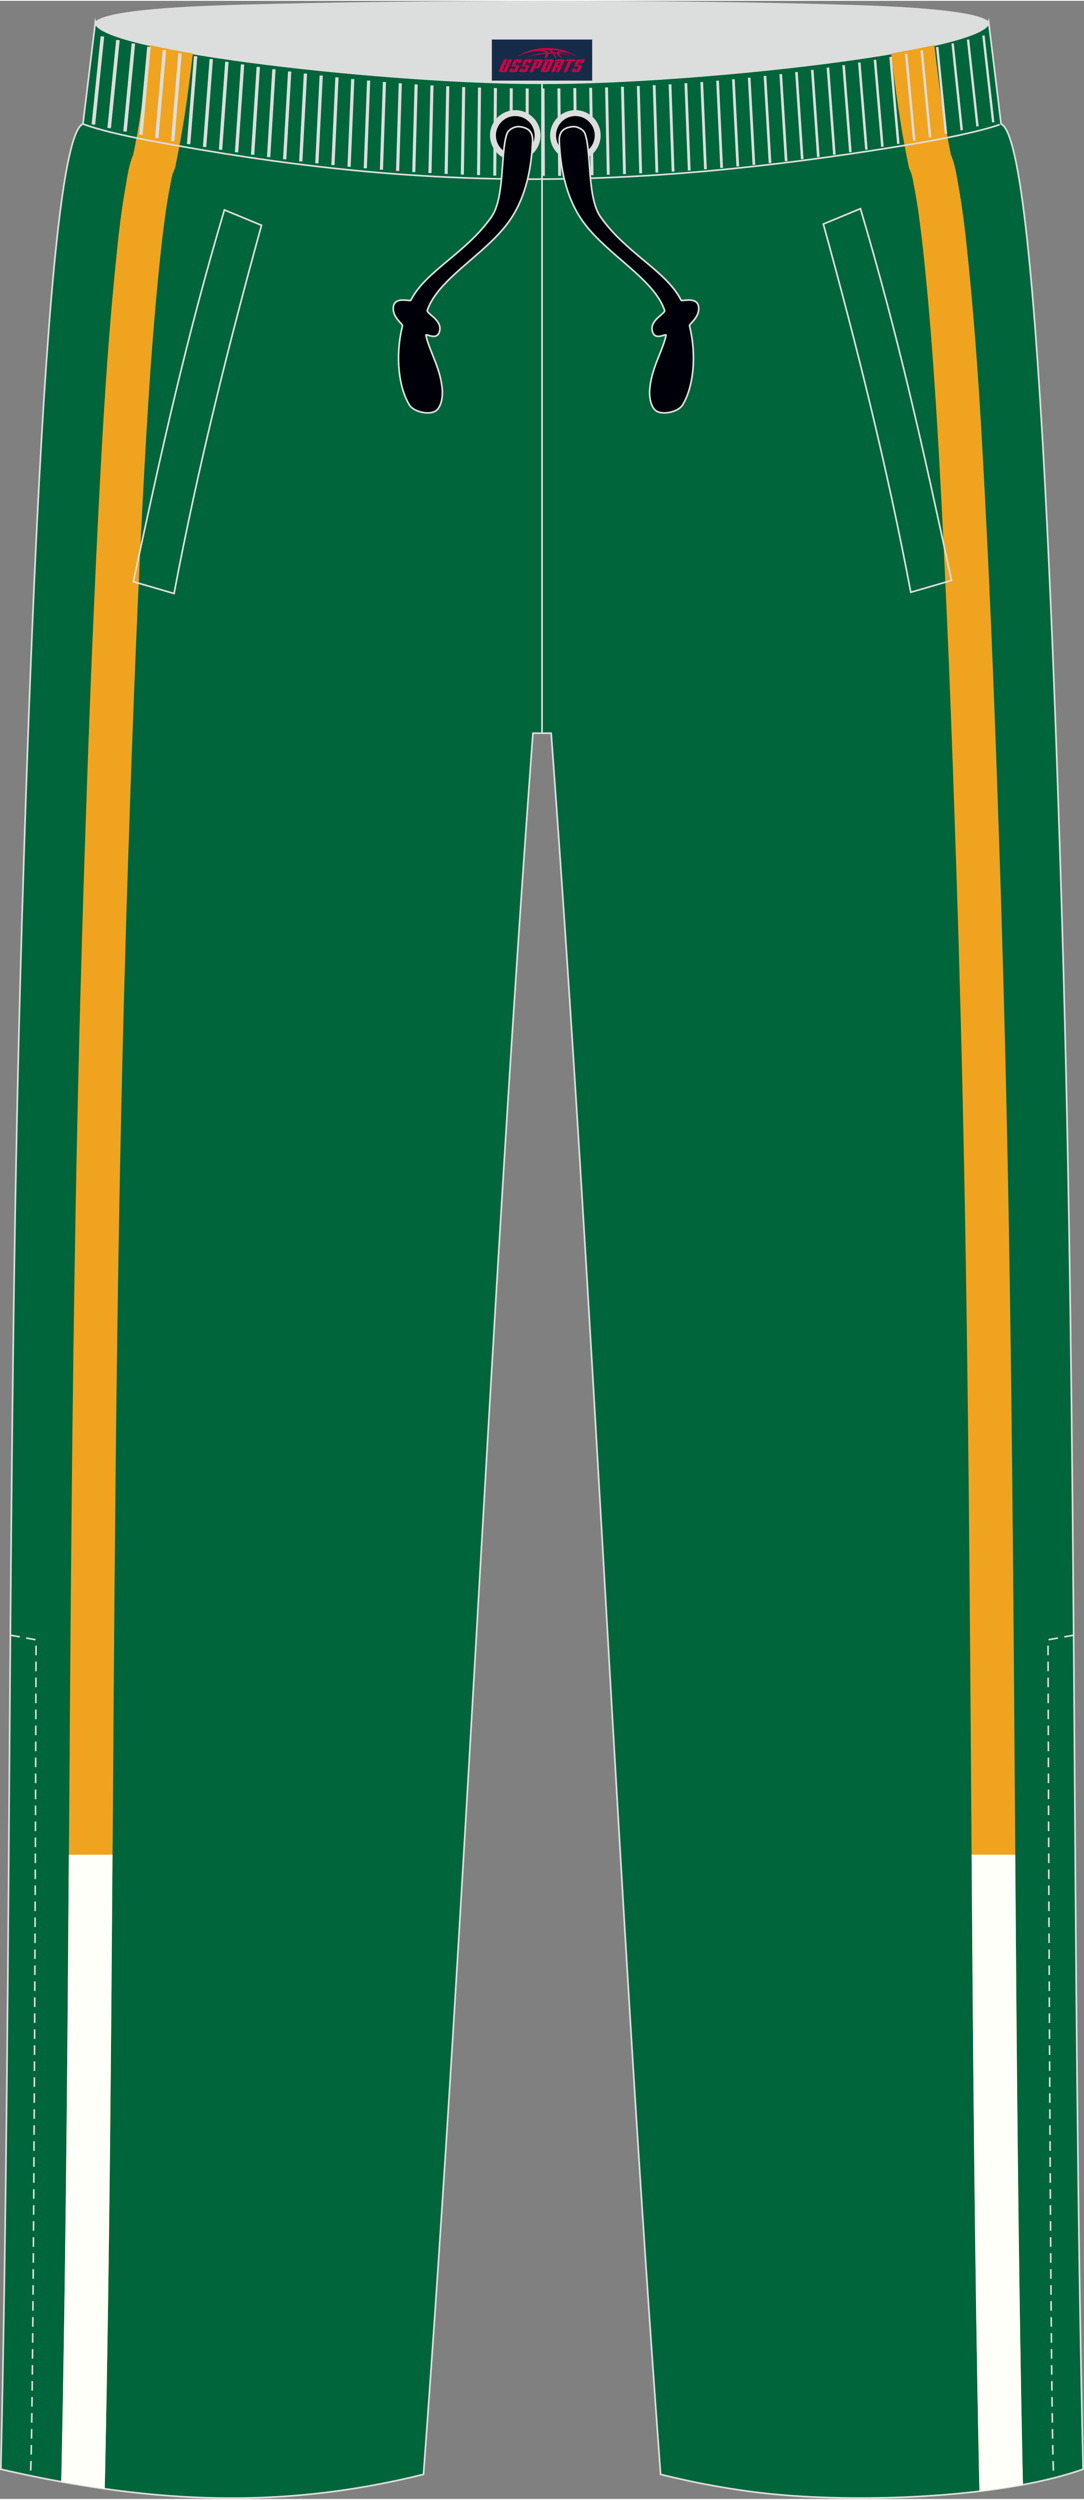
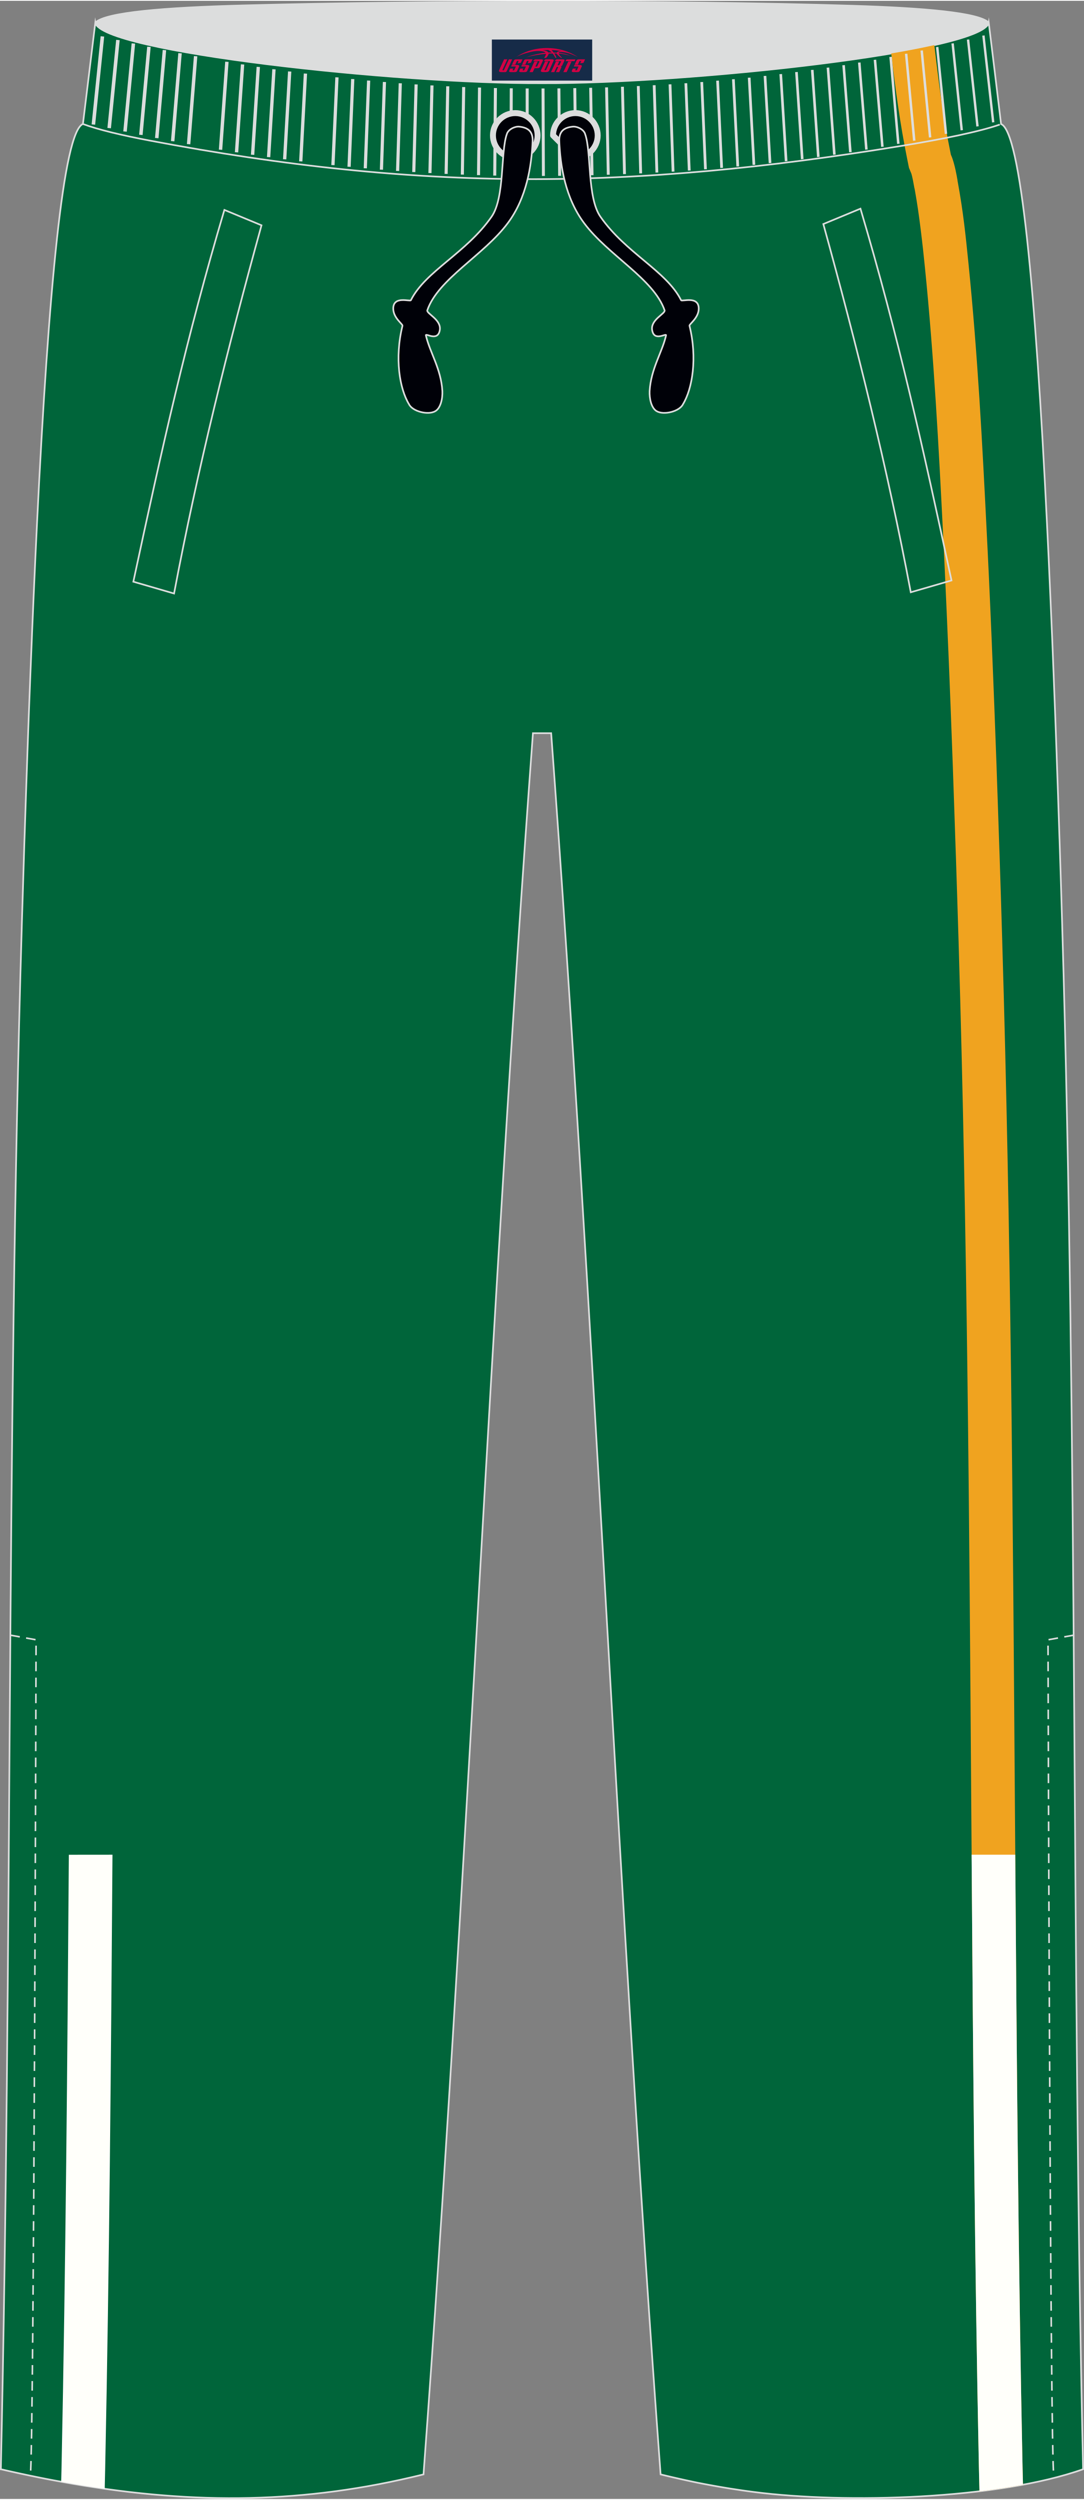
<svg xmlns="http://www.w3.org/2000/svg" version="1.1" id="图层_1" x="0px" y="0px" width="259px" height="597px" viewBox="0 0 259.33 597.37" enable-background="new 0 0 259.33 597.37" xml:space="preserve">
  <rect x="0" y="0" width="259.33" height="597.37" fill="#808080" stroke="none" />
  <g>
    <path fill-rule="evenodd" clip-rule="evenodd" fill="#DCDDDD" stroke="#DCDDDD" stroke-width="0.4" stroke-linejoin="round" stroke-miterlimit="22.926" d="   M57.97,1.11C39.59,1.6,25.18,2.74,22.8,5.23c1.01,3.85,3.56,4.97,6.64,5.81c29.38,7.99,65.84,9.62,100.23,9.31   c34.39,0.31,70.86-1.33,100.23-9.31c3.08-0.84,5.63-1.96,6.64-5.81c-2.27-2.38-15.48-3.52-32.65-4.05   C160.13-0.16,101.9-0.07,57.97,1.11z" />
    <path fill-rule="evenodd" clip-rule="evenodd" fill="#00653A" stroke="#DCDDDD" stroke-width="0.4" stroke-miterlimit="22.926" d="   M22.8,5.23c1.34,6.96,72.15,14.64,106.87,14.47c34.72,0.17,105.53-7.51,106.87-14.47c1,8.08,1.98,16.16,2.95,24.23   c4.68,1.9,8.22,39.36,10.99,95.61l0,0c0.13,2.6,0.25,5.24,0.38,7.92l0.06,1.37c0.25,5.38,0.49,10.9,0.73,16.57l0.07,1.55   c0.11,2.66,0.22,5.35,0.32,8.07l0.02,0.49c0.12,2.97,0.23,5.97,0.35,9l0.05,1.29c0.1,2.8,0.21,5.64,0.31,8.49l0.02,0.66   c0.11,3.23,0.23,6.48,0.34,9.77v0.04c0.11,3.26,0.22,6.56,0.33,9.88l0.02,0.48c0.22,6.66,0.43,13.43,0.63,20.3l0.02,0.79   c3.67,123.22,2.24,246.25,4.99,368.51c-20.36,7.23-56.84,8.26-78.58,5.47l0,0c-0.51-0.06-1.01-0.13-1.52-0.2l0,0   c-0.51-0.07-1.01-0.14-1.51-0.21l0,0c-0.5-0.07-1.01-0.15-1.51-0.23l0,0c-0.5-0.08-1.01-0.16-1.51-0.23l0,0   c-0.5-0.08-1-0.16-1.51-0.25l0,0c-0.5-0.09-1-0.17-1.5-0.26l0,0c-0.5-0.09-1-0.18-1.5-0.27l0,0c-0.5-0.09-1-0.19-1.5-0.28l0,0   c-0.5-0.1-1-0.19-1.5-0.29l0,0c-0.5-0.1-1-0.2-1.49-0.31l0,0c-0.5-0.1-1-0.21-1.49-0.32l0,0c-0.5-0.11-1-0.22-1.49-0.33l0,0   c-0.5-0.11-0.99-0.23-1.49-0.34l0,0c-0.5-0.11-1-0.23-1.49-0.35l0,0c-0.5-0.12-0.99-0.24-1.49-0.36l0,0   c-10.23-138.13-15.95-278.22-26.18-416.36h-0.04l0,0h-0.04l0,0h-0.04l0,0h-0.04l0,0h-0.04l0,0h-0.04l0,0h-0.04l0,0h-0.04l0,0h-0.04   l0,0h-0.04l0,0h-0.04l0,0h-0.04l0,0h-0.04l0,0h-0.04l0,0h-0.04l0,0h-0.04l0,0h-0.04l0,0h-0.04l0,0h-0.03l0,0h-0.04l0,0h-0.04l0,0   h-0.04l0,0h-0.03l0,0h-0.03l0,0h-0.03l0,0h-0.04l0,0h-0.03l0,0h-0.03l0,0h-0.03l0,0h-0.03l0,0h-0.03l0,0h-0.03l0,0h-0.03l0,0h-0.03   l0,0h-0.03l0,0h-0.03l0,0h-0.03l0,0h-0.03l0,0h-0.03l0,0h-0.03l0,0h-0.03l0,0h-0.03l0,0h-0.03l0,0h-0.03l0,0h-0.03l0,0h-0.03l0,0   h-0.03l0,0h-0.03l0,0h-0.03l0,0h-0.03l0,0h-0.03l0,0h-0.03l0,0h-0.03l0,0h-0.03l0,0h-0.03l0,0h-0.03l0,0h-0.03l0,0h-0.03l0,0h-0.03   l0,0h-0.03l0,0h-0.03l0,0h-0.03l0,0h-0.03l0,0h-0.03l0,0h-0.03l0,0h-0.03l0,0h-0.03l0,0h-0.03l0,0h-0.03l0,0h-0.03l0,0h-0.03l0,0   h-0.03l0,0h-0.03l0,0h-0.03l0,0h-0.03l0,0h-0.03l0,0h-0.03l0,0h-0.03l0,0h-0.03l0,0h-0.03l0,0h-0.03l0,0h-0.03l0,0h-0.03l0,0h-0.03   l0,0h-0.03l0,0h-0.03l0,0h-0.03l0,0H129l0,0h-0.03l0,0h-0.03l0,0h-0.03l0,0h-0.03l0,0h-0.03l0,0h-0.03l0,0h-0.03l0,0h-0.03l0,0   h-0.04l0,0h-0.03l0,0h-0.04l0,0h-0.03l0,0h-0.04l0,0h-0.03l0,0h-0.03l0,0h-0.03l0,0h-0.04l0,0h-0.04l0,0h-0.04l0,0h-0.04l0,0h-0.04   l0,0h-0.04l0,0h-0.04l0,0h-0.04l0,0h-0.04l0,0h-0.04l0,0h-0.07l0,0h-0.04l0,0h-0.04l0,0h-0.04l0,0h-0.04l0,0h-0.04l0,0h-0.04l0,0   h-0.04l0,0h-0.04l0,0h-0.04l0,0h-0.04l0,0h-0.04l0,0h-0.04l0,0h-0.04c-10.23,138.14-15.95,278.23-26.18,416.36l0,0   c-0.5,0.12-0.99,0.24-1.49,0.36l0,0c-0.5,0.12-0.99,0.23-1.49,0.35l0,0c-27.82,6.47-54.12,6.4-83.49,1.08l0,0   c-0.59-0.11-1.19-0.22-1.79-0.33l0,0c-0.6-0.11-1.2-0.23-1.8-0.34l0,0c-0.6-0.12-1.2-0.24-1.81-0.36l0,0   c-3.11-0.62-6.13-1.28-9.22-1.99H0.2c2.77-122.84,1.34-245.73,5-368.53l0.02-0.79c0.21-6.87,0.42-13.64,0.63-20.3l0.02-0.48   c0.11-3.32,0.22-6.62,0.33-9.88v-0.04c0.11-3.29,0.22-6.54,0.34-9.77l0.02-0.66c0.1-2.86,0.2-5.69,0.31-8.49l0.05-1.29   c0.11-3.03,0.23-6.03,0.35-9l0.02-0.49c0.11-2.72,0.22-5.4,0.33-8.07l0.06-1.55c0.24-5.67,0.48-11.2,0.73-16.57l0.06-1.37   c0.12-2.68,0.25-5.32,0.38-7.92l0,0c2.77-56.25,6.31-93.7,10.99-95.61C20.82,21.39,21.81,13.31,22.8,5.23z" />
-     <path fill-rule="evenodd" clip-rule="evenodd" fill="#F0A31F" d="M46.14,12.59c-1,8.4-2.08,16.71-3.87,25.48L42,39.41l-0.11,0.54   l-0.18,0.43l-0.41,1c-0.25,0.85-0.5,2.25-0.71,3.44h-0.02l-0.11,0.6c-0.5,2.78-0.94,5.85-1.35,9.09c-0.45,3.58-0.76,6.51-1.04,9.31   c-1.06,10.53-1.89,21.23-2.58,32c-0.71,10.98-1.25,21.6-1.78,32.17c-0.06,1.33-0.13,2.67-0.19,4c-0.08,1.74-0.15,3.1-0.19,3.98   l-0.06,1.4c-0.13,2.79-0.26,5.59-0.38,8.38c-0.13,3.02-0.25,5.82-0.36,8.37l-0.06,1.57c-0.09,2.2-0.18,4.41-0.27,6.61l-0.06,1.57   l-0.02,0.5c-0.07,1.8-0.13,3.31-0.18,4.53c-0.06,1.52-0.11,3.03-0.17,4.55l-0.05,1.32l-0.16,4.31l-0.16,4.31l-0.02,0.67l-0.04,1.19   c-0.11,2.96-0.22,5.92-0.3,8.64v0.04c-0.06,1.79-0.12,3.58-0.18,5.37c-0.05,1.56-0.1,3.13-0.16,4.69l-0.02,0.49   c-0.12,3.8-0.23,7.29-0.33,10.29c-0.1,3.44-0.21,6.87-0.31,10.31l-0.02,0.81c-2.05,68.56-2.53,137.03-3.01,205.49   c-0.37,52.96-0.75,105.92-1.84,158.76c-0.03,1.64-0.07,3.22-0.11,4.77c-3.37-0.48-6.77-1.03-10.21-1.65l0,0l-0.2-0.04   c0.03-1.12,0.06-2.22,0.08-3.28c1.09-52.93,1.46-105.76,1.84-158.6c0.48-68.63,0.97-137.26,3.01-205.75l0.02-0.81   c0.1-3.44,0.21-6.87,0.31-10.31c0.12-3.88,0.23-7.26,0.33-10.33l0.02-0.49c0.05-1.56,0.1-3.13,0.16-4.69   c0.06-1.79,0.12-3.58,0.18-5.38v-0.04c0.1-3.06,0.2-5.87,0.3-8.68l0.04-1.19l0.02-0.67l0.16-4.31l0.16-4.31l0.05-1.32   c0.06-1.52,0.11-3.03,0.17-4.55c0.07-1.81,0.13-3.34,0.18-4.57l0.02-0.5l0.06-1.57c0.09-2.2,0.18-4.41,0.27-6.61l0.07-1.57   c0.13-3.05,0.25-5.84,0.36-8.41c0.12-2.79,0.25-5.59,0.38-8.39l0.06-1.4c0.08-1.79,0.15-3.09,0.19-4.02c0.06-1.33,0.13-2.67,0.19-4   c0.54-10.94,1.1-21.82,1.78-32.33c0.69-10.71,1.52-21.49,2.62-32.37c0.35-3.49,0.7-6.85,1.04-9.55c0.38-3.04,0.85-6.23,1.48-9.67   l0.1-0.59h-0.02c0.27-1.54,0.6-3.4,1.19-5.13l0.12-0.35l0.29-0.7l0.16-0.8c1.72-8.44,2.79-16.84,3.8-25.39   C38.87,11.28,42.34,11.95,46.14,12.59z" />
    <path fill-rule="evenodd" clip-rule="evenodd" fill="#F0A31F" d="M213.21,12.59c1,8.4,2.08,16.71,3.87,25.48l0.27,1.34l0.11,0.54   l0.18,0.43l0.41,1c0.25,0.85,0.5,2.25,0.71,3.44h0.02l0.11,0.6c0.5,2.78,0.95,5.85,1.35,9.09c0.45,3.58,0.76,6.51,1.04,9.31   c1.06,10.53,1.89,21.23,2.58,32c0.71,10.98,1.25,21.6,1.78,32.17c0.06,1.33,0.13,2.67,0.19,4c0.08,1.74,0.15,3.1,0.19,3.98   l0.06,1.4c0.13,2.79,0.26,5.59,0.38,8.38c0.13,3.02,0.25,5.82,0.36,8.37l0.07,1.57c0.09,2.2,0.18,4.41,0.27,6.61l0.06,1.57   l0.02,0.5c0.07,1.8,0.13,3.31,0.18,4.53c0.06,1.52,0.12,3.03,0.17,4.55l0.05,1.32l0.16,4.31l0.16,4.31l0.02,0.67l0.04,1.19   c0.11,2.96,0.21,5.92,0.3,8.64v0.04c0.05,1.79,0.12,3.58,0.18,5.37c0.05,1.56,0.11,3.13,0.16,4.69l0.02,0.49   c0.12,3.8,0.23,7.29,0.33,10.29c0.11,3.44,0.21,6.87,0.32,10.31l0.02,0.81c2.05,68.56,2.53,137.03,3.01,205.5   c0.37,52.96,0.75,105.92,1.84,158.76c0.04,1.85,0.08,3.63,0.13,5.37c3.59-0.43,7.08-0.95,10.41-1.57c-0.04-1.37-0.07-2.71-0.1-4.01   c-1.09-52.93-1.46-105.76-1.84-158.6c-0.48-68.63-0.97-137.26-3.01-205.75l-0.02-0.81c-0.1-3.44-0.21-6.87-0.31-10.31   c-0.12-3.88-0.23-7.26-0.33-10.33l-0.02-0.49c-0.05-1.56-0.1-3.13-0.16-4.69c-0.06-1.79-0.12-3.58-0.18-5.38v-0.04   c-0.1-3.06-0.2-5.87-0.3-8.68l-0.04-1.19l-0.02-0.67l-0.16-4.31l-0.16-4.31l-0.05-1.32c-0.06-1.52-0.12-3.03-0.17-4.55   c-0.07-1.81-0.13-3.34-0.18-4.57l-0.02-0.5l-0.06-1.57c-0.09-2.2-0.18-4.41-0.27-6.61l-0.06-1.57c-0.13-3.05-0.24-5.84-0.36-8.41   c-0.12-2.79-0.25-5.59-0.38-8.39l-0.07-1.4c-0.08-1.79-0.14-3.09-0.19-4.02c-0.06-1.33-0.13-2.67-0.2-4   c-0.54-10.94-1.1-21.82-1.77-32.33c-0.69-10.71-1.52-21.49-2.62-32.37c-0.35-3.49-0.7-6.85-1.04-9.55   c-0.38-3.04-0.85-6.23-1.48-9.67l-0.11-0.59h0.02c-0.27-1.54-0.61-3.4-1.19-5.13l-0.12-0.35l-0.29-0.7l-0.16-0.8   c-1.73-8.44-2.79-16.84-3.8-25.39C220.48,11.28,217.01,11.95,213.21,12.59z" />
    <path fill-rule="evenodd" clip-rule="evenodd" fill="#FFFFFA" d="M232.44,443.31c0.35,48.99,0.74,97.96,1.75,146.85   c0.04,1.85,0.08,3.63,0.13,5.37c3.59-0.43,7.08-0.95,10.41-1.57c-0.04-1.37-0.07-2.71-0.1-4.01c-1.01-48.94-1.4-97.79-1.75-146.64   H232.44z" />
    <path fill-rule="evenodd" clip-rule="evenodd" fill="#FFFFFA" d="M26.91,443.31c-0.35,48.99-0.74,97.96-1.75,146.85   c-0.03,1.64-0.07,3.22-0.11,4.77c-3.37-0.48-6.77-1.03-10.21-1.65l0,0l-0.2-0.04c0.03-1.12,0.06-2.22,0.08-3.28   c1.01-48.94,1.4-97.79,1.75-146.64L26.91,443.31L26.91,443.31z" />
-     <line fill="none" stroke="#DCDDDD" stroke-width="0.4" stroke-miterlimit="22.926" x1="129.67" y1="19.84" x2="129.67" y2="175.15" />
    <line fill="none" stroke="#DCDDDD" stroke-width="0.851" stroke-miterlimit="22.926" x1="22.34" y1="29.59" x2="24.5" y2="8.51" />
    <g>
      <path fill="none" stroke="#DCDDDD" stroke-width="0.846" stroke-miterlimit="22.926" d="M26.12,30.44    c0.69-7.02,1.39-14.04,2.09-21.07" />
      <path fill="none" stroke="#DCDDDD" stroke-width="0.84" stroke-miterlimit="22.926" d="M29.91,31.26    c0.67-7.02,1.34-14.04,2-21.06" />
      <path fill="none" stroke="#DCDDDD" stroke-width="0.835" stroke-miterlimit="22.926" d="M33.7,32.06    c0.64-7.02,1.28-14.04,1.93-21.06" />
      <path fill="none" stroke="#DCDDDD" stroke-width="0.831" stroke-miterlimit="22.926" d="M37.5,32.83    c0.62-7.02,1.23-14.03,1.84-21.05" />
      <path fill="none" stroke="#DCDDDD" stroke-width="0.825" stroke-miterlimit="22.926" d="M41.31,33.57    c0.59-7.01,1.17-14.03,1.76-21.04" />
      <path fill="none" stroke="#DCDDDD" stroke-width="0.82" stroke-miterlimit="22.926" d="M45.12,34.28    c0.56-7.01,1.12-14.02,1.68-21.04" />
-       <path fill="none" stroke="#DCDDDD" stroke-width="0.815" stroke-miterlimit="22.926" d="M48.94,34.96    c0.53-7.01,1.07-14.02,1.6-21.03" />
      <path fill="none" stroke="#DCDDDD" stroke-width="0.81" stroke-miterlimit="22.926" d="M52.76,35.61    c0.51-7.01,1.02-14.02,1.52-21.03" />
      <path fill="none" stroke="#DCDDDD" stroke-width="0.805" stroke-miterlimit="22.926" d="M56.59,36.23    c0.48-7.01,0.96-14.01,1.44-21.02" />
      <path fill="none" stroke="#DCDDDD" stroke-width="0.8" stroke-miterlimit="22.926" d="M60.43,36.82    c0.45-7,0.91-14.01,1.36-21.02" />
      <path fill="none" stroke="#DCDDDD" stroke-width="0.795" stroke-miterlimit="22.926" d="M64.26,37.38    c0.43-7,0.86-14.01,1.28-21.01" />
      <path fill="none" stroke="#DCDDDD" stroke-width="0.79" stroke-miterlimit="22.926" d="M68.1,37.9c0.4-7,0.8-14,1.2-21" />
      <path fill="none" stroke="#DCDDDD" stroke-width="0.785" stroke-miterlimit="22.926" d="M71.95,38.4c0.37-7,0.75-14,1.12-21" />
-       <path fill="none" stroke="#DCDDDD" stroke-width="0.779" stroke-miterlimit="22.926" d="M75.8,38.86c0.35-7,0.69-14,1.04-20.99" />
      <path fill="none" stroke="#DCDDDD" stroke-width="0.774" stroke-miterlimit="22.926" d="M79.65,39.29    c0.32-7,0.64-13.99,0.96-20.99" />
      <path fill="none" stroke="#DCDDDD" stroke-width="0.769" stroke-miterlimit="22.926" d="M83.51,39.69    c0.29-6.99,0.59-13.99,0.88-20.98" />
      <path fill="none" stroke="#DCDDDD" stroke-width="0.764" stroke-miterlimit="22.926" d="M87.39,40.05    c0.27-6.99,0.53-13.98,0.8-20.98" />
      <path fill="none" stroke="#DCDDDD" stroke-width="0.759" stroke-miterlimit="22.926" d="M91.25,40.38    c0.24-6.99,0.48-13.98,0.72-20.97" />
      <path fill="none" stroke="#DCDDDD" stroke-width="0.754" stroke-miterlimit="22.926" d="M95.12,40.69    c0.21-6.99,0.42-13.98,0.64-20.97" />
      <path fill="none" stroke="#DCDDDD" stroke-width="0.749" stroke-miterlimit="22.926" d="M98.99,40.95    c0.18-6.99,0.37-13.97,0.56-20.96" />
      <path fill="none" stroke="#DCDDDD" stroke-width="0.744" stroke-miterlimit="22.926" d="M102.86,41.19    c0.16-6.99,0.32-13.97,0.48-20.96" />
      <path fill="none" stroke="#DCDDDD" stroke-width="0.739" stroke-miterlimit="22.926" d="M106.73,41.39    c0.13-6.98,0.26-13.97,0.39-20.95" />
      <path fill="none" stroke="#DCDDDD" stroke-width="0.734" stroke-miterlimit="22.926" d="M110.61,41.56    c0.11-6.98,0.21-13.96,0.32-20.94" />
      <path fill="none" stroke="#DCDDDD" stroke-width="0.729" stroke-miterlimit="22.926" d="M114.48,41.68    c0.08-6.98,0.16-13.96,0.24-20.94" />
      <path fill="none" stroke="#DCDDDD" stroke-width="0.724" stroke-miterlimit="22.926" d="M118.36,41.79    c0.05-6.98,0.1-13.96,0.16-20.93" />
      <path fill="none" stroke="#DCDDDD" stroke-width="0.719" stroke-miterlimit="22.926" d="M122.24,41.85    c0.03-6.98,0.05-13.95,0.07-20.93" />
      <path fill="none" stroke="#DCDDDD" stroke-width="0.714" stroke-miterlimit="22.926" d="M126.12,41.88c0-6.97,0-13.95,0-20.92" />
      <path fill="none" stroke="#DCDDDD" stroke-width="0.709" stroke-miterlimit="22.926" d="M130,41.88    c-0.03-6.97-0.06-13.94-0.09-20.92" />
      <path fill="none" stroke="#DCDDDD" stroke-width="0.704" stroke-miterlimit="22.926" d="M133.88,41.85    c-0.06-6.97-0.11-13.94-0.17-20.91" />
      <path fill="none" stroke="#DCDDDD" stroke-width="0.699" stroke-miterlimit="22.926" d="M137.76,41.79    c-0.08-6.97-0.17-13.94-0.25-20.91" />
      <path fill="none" stroke="#DCDDDD" stroke-width="0.694" stroke-miterlimit="22.926" d="M141.64,41.7    c-0.11-6.97-0.22-13.93-0.33-20.9" />
      <path fill="none" stroke="#DCDDDD" stroke-width="0.689" stroke-miterlimit="22.926" d="M145.52,41.59    c-0.13-6.97-0.27-13.93-0.41-20.89" />
      <path fill="none" stroke="#DCDDDD" stroke-width="0.683" stroke-miterlimit="22.926" d="M149.4,41.44    c-0.16-6.96-0.32-13.93-0.49-20.89" />
      <path fill="none" stroke="#DCDDDD" stroke-width="0.678" stroke-miterlimit="22.926" d="M153.27,41.26    c-0.19-6.96-0.38-13.92-0.57-20.88" />
      <path fill="none" stroke="#DCDDDD" stroke-width="0.673" stroke-miterlimit="22.926" d="M157.15,41.06    c-0.22-6.96-0.43-13.92-0.65-20.88" />
      <path fill="none" stroke="#DCDDDD" stroke-width="0.668" stroke-miterlimit="22.926" d="M161.02,40.84    c-0.24-6.96-0.49-13.91-0.73-20.87" />
      <path fill="none" stroke="#DCDDDD" stroke-width="0.663" stroke-miterlimit="22.926" d="M164.89,40.58    c-0.27-6.95-0.54-13.91-0.81-20.87" />
      <path fill="none" stroke="#DCDDDD" stroke-width="0.658" stroke-miterlimit="22.926" d="M168.77,40.28    c-0.3-6.95-0.6-13.91-0.89-20.86" />
      <path fill="none" stroke="#DCDDDD" stroke-width="0.653" stroke-miterlimit="22.926" d="M172.64,39.95    c-0.32-6.95-0.65-13.9-0.97-20.86" />
      <path fill="none" stroke="#DCDDDD" stroke-width="0.648" stroke-miterlimit="22.926" d="M176.5,39.6    c-0.35-6.95-0.7-13.9-1.05-20.85" />
      <path fill="none" stroke="#DCDDDD" stroke-width="0.643" stroke-miterlimit="22.926" d="M180.36,39.22    c-0.38-6.95-0.75-13.9-1.13-20.84" />
      <path fill="none" stroke="#DCDDDD" stroke-width="0.638" stroke-miterlimit="22.926" d="M184.22,38.8    c-0.41-6.95-0.81-13.89-1.21-20.84" />
      <path fill="none" stroke="#DCDDDD" stroke-width="0.633" stroke-miterlimit="22.926" d="M188.07,38.35    c-0.43-6.94-0.86-13.89-1.29-20.83" />
      <path fill="none" stroke="#DCDDDD" stroke-width="0.628" stroke-miterlimit="22.926" d="M191.92,37.86    c-0.46-6.94-0.92-13.88-1.38-20.83" />
      <path fill="none" stroke="#DCDDDD" stroke-width="0.623" stroke-miterlimit="22.926" d="M195.77,37.34    c-0.48-6.94-0.97-13.88-1.45-20.82" />
      <path fill="none" stroke="#DCDDDD" stroke-width="0.618" stroke-miterlimit="22.926" d="M199.61,36.79    c-0.51-6.94-1.02-13.88-1.54-20.82" />
      <path fill="none" stroke="#DCDDDD" stroke-width="0.613" stroke-miterlimit="22.926" d="M203.44,36.2    c-0.54-6.94-1.08-13.87-1.62-20.81" />
      <path fill="none" stroke="#DCDDDD" stroke-width="0.607" stroke-miterlimit="22.926" d="M207.27,35.57    c-0.56-6.93-1.13-13.87-1.7-20.81" />
      <path fill="none" stroke="#DCDDDD" stroke-width="0.603" stroke-miterlimit="22.926" d="M211.1,34.9    c-0.59-6.93-1.18-13.87-1.78-20.8" />
      <path fill="none" stroke="#DCDDDD" stroke-width="0.597" stroke-miterlimit="22.926" d="M214.91,34.2    c-0.62-6.93-1.24-13.86-1.85-20.79" />
      <path fill="none" stroke="#DCDDDD" stroke-width="0.592" stroke-miterlimit="22.926" d="M218.72,33.45    c-0.65-6.93-1.29-13.86-1.94-20.79" />
      <path fill="none" stroke="#DCDDDD" stroke-width="0.587" stroke-miterlimit="22.926" d="M222.52,32.66    c-0.67-6.93-1.35-13.85-2.02-20.78" />
      <path fill="none" stroke="#DCDDDD" stroke-width="0.582" stroke-miterlimit="22.926" d="M226.31,31.82    c-0.7-6.93-1.4-13.85-2.1-20.78" />
      <path fill="none" stroke="#DCDDDD" stroke-width="0.577" stroke-miterlimit="22.926" d="M230.08,30.95    c-0.73-6.92-1.45-13.85-2.18-20.77" />
      <path fill="none" stroke="#DCDDDD" stroke-width="0.572" stroke-miterlimit="22.926" d="M233.85,30.03    c-0.75-6.92-1.5-13.85-2.26-20.77" />
    </g>
    <line fill="none" stroke="#DCDDDD" stroke-width="0.567" stroke-miterlimit="22.926" x1="237.61" y1="29.06" x2="235.27" y2="8.3" />
    <path fill="none" stroke="#DCDDDD" stroke-width="0.4" stroke-miterlimit="22.926" d="M239.18,29.59   c-4.75,1.66-13.29,3.43-23.64,5.12c-64.76,10.6-114.96,10.99-179.88-1.32c-6.69-1.27-12.2-2.59-15.81-3.93" />
    <g>
      <path fill-rule="evenodd" clip-rule="evenodd" fill="#000108" stroke="#DCDDDD" stroke-width="1.417" stroke-linecap="round" stroke-linejoin="round" stroke-miterlimit="22.926" d="    M123.27,37.53c2.94,0,5.34-2.4,5.34-5.34s-2.4-5.34-5.34-5.34c-2.94,0-5.34,2.4-5.34,5.34C117.93,35.13,120.33,37.53,123.27,37.53    z" />
-       <path fill-rule="evenodd" clip-rule="evenodd" fill="#000108" stroke="#DCDDDD" stroke-width="1.417" stroke-linecap="round" stroke-linejoin="round" stroke-miterlimit="22.926" d="    M137.65,37.53c2.94,0,5.34-2.4,5.34-5.34s-2.4-5.34-5.34-5.34s-5.34,2.4-5.34,5.34S134.71,37.53,137.65,37.53z" />
+       <path fill-rule="evenodd" clip-rule="evenodd" fill="#000108" stroke="#DCDDDD" stroke-width="1.417" stroke-linecap="round" stroke-linejoin="round" stroke-miterlimit="22.926" d="    M137.65,37.53c2.94,0,5.34-2.4,5.34-5.34s-2.4-5.34-5.34-5.34s-5.34,2.4-5.34,5.34z" />
      <path fill-rule="evenodd" clip-rule="evenodd" fill="#000108" stroke="#DCDDDD" stroke-width="0.4" stroke-miterlimit="22.926" d="    M121.25,31.88c-1.52,4.31-0.46,15.14-3.64,19.73C111.58,60.3,101.8,64.6,98.3,71.59c-0.19,0.39-4.18-1.12-4.22,1.96    c-0.03,2.28,2.31,3.75,2.21,4.15c-1.92,7.72-0.7,15.05,1.55,18.75c0.84,1.76,4.58,2.66,6.28,1.69c1.32-0.75,1.79-3.07,1.71-4.83    c-0.33-5.39-3.01-9.24-3.94-13.3c-0.15-0.68,2.88,1.62,3.33-1.3c0.39-2.49-3.26-3.93-2.99-4.72c2.59-7.5,13.51-13.13,19.27-20.86    c4.48-6.01,5.7-13.64,5.93-19.79c-0.02-2.12-1.09-3.02-3.21-3.25C123.3,29.98,121.6,30.67,121.25,31.88z" />
      <path fill-rule="evenodd" clip-rule="evenodd" fill="#000108" stroke="#DCDDDD" stroke-width="0.4" stroke-miterlimit="22.926" d="    M139.99,31.88c1.52,4.31,0.46,15.14,3.64,19.73c6.04,8.69,15.8,12.99,19.31,19.98c0.2,0.39,4.18-1.12,4.22,1.96    c0.03,2.28-2.31,3.75-2.21,4.15c1.91,7.72,0.7,15.05-1.55,18.75c-0.84,1.76-4.58,2.66-6.28,1.69c-1.32-0.75-1.79-3.07-1.71-4.83    c0.33-5.39,3.01-9.24,3.93-13.3c0.15-0.68-2.88,1.62-3.33-1.3c-0.39-2.49,3.26-3.93,2.98-4.72c-2.59-7.5-13.51-13.13-19.27-20.86    c-4.48-6.01-5.7-13.64-5.93-19.79c0.02-2.12,1.09-3.02,3.21-3.25C137.95,29.98,139.65,30.67,139.99,31.88z" />
    </g>
    <path fill="none" stroke="#DCDDDD" stroke-width="0.383" stroke-miterlimit="22.926" stroke-dasharray="2.294,1.529" d="   M2.48,390.81l6.15,1.11c0,0-0.52,194.57-1.38,199.92" />
    <path fill="none" stroke="#DCDDDD" stroke-width="0.383" stroke-miterlimit="22.926" stroke-dasharray="2.294,1.529" d="   M256.87,390.81l-6.15,1.11c0,0,0.52,194.57,1.38,199.92" />
    <g>
      <path fill="none" stroke="#DCDDDD" stroke-width="0.4" stroke-miterlimit="22.926" d="M31.9,138.9l9.74,2.83    c5.63-29.8,12.94-59.1,20.92-88.05L53.68,50C44.58,80.68,38.78,106.87,31.9,138.9z" />
      <path fill="none" stroke="#DCDDDD" stroke-width="0.4" stroke-miterlimit="22.926" d="M227.63,138.6l-9.74,2.83    c-5.63-29.8-12.94-59.1-20.92-88.05l8.88-3.68C214.95,80.39,220.75,106.57,227.63,138.6z" />
    </g>
  </g>
  <g id="tag_logo">
    <rect y="9.26" fill="#162B48" width="24" height="9.818" x="117.67" />
    <g>
      <path fill="#D30044" d="M133.63,12.45l0.005-0.011c0.131-0.311,1.085-0.262,2.351,0.071c0.715,0.24,1.44,0.54,2.193,0.9    c-0.218-0.147-0.447-0.289-0.682-0.42l0.011,0.005l-0.011-0.005c-1.478-0.845-3.218-1.418-5.1-1.62    c-1.282-0.115-1.658-0.082-2.411-0.055c-2.449,0.142-4.68,0.905-6.458,2.095c1.26-0.638,2.722-1.075,4.195-1.336    c1.467-0.18,2.476-0.033,2.771,0.344c-1.691,0.175-3.469,0.633-4.555,1.075c1.156-0.338,2.967-0.665,4.647-0.813    c0.016,0.251-0.115,0.567-0.415,0.96h0.475c0.376-0.382,0.584-0.725,0.595-1.004c0.333-0.022,0.66-0.033,0.971-0.033    C132.46,12.89,132.67,13.24,132.87,13.63h0.262c-0.125-0.344-0.295-0.687-0.518-1.036c0.207,0,0.393,0.005,0.567,0.011    c0.104,0.267,0.496,0.66,1.058,1.025h0.245c-0.442-0.365-0.753-0.753-0.835-1.004c1.047,0.065,1.696,0.224,2.885,0.513    C135.45,12.71,134.71,12.54,133.63,12.45z M131.19,12.36c-0.164-0.295-0.655-0.485-1.402-0.551    c0.464-0.033,0.922-0.055,1.364-0.055c0.311,0.147,0.589,0.344,0.84,0.589C131.73,12.34,131.46,12.35,131.19,12.36z M133.17,12.41c-0.224-0.016-0.458-0.027-0.715-0.044c-0.147-0.202-0.311-0.398-0.502-0.6c0.082,0,0.164,0.005,0.24,0.011    c0.72,0.033,1.429,0.125,2.138,0.273C133.66,12.01,133.28,12.17,133.17,12.41z" />
      <path fill="#D30044" d="M120.59,13.99L119.42,16.54C119.24,16.91,119.51,17.05,119.99,17.05l0.873,0.005    c0.115,0,0.251-0.049,0.327-0.175l1.342-2.891H121.75L120.53,16.62H120.36c-0.147,0-0.185-0.033-0.147-0.125l1.156-2.504H120.59L120.59,13.99z M122.45,15.34h1.271c0.36,0,0.584,0.125,0.442,0.425L123.69,16.8C123.59,17.02,123.32,17.05,123.09,17.05H122.17c-0.267,0-0.442-0.136-0.349-0.333l0.235-0.513h0.742L122.62,16.58C122.6,16.63,122.64,16.64,122.7,16.64h0.18    c0.082,0,0.125-0.016,0.147-0.071l0.376-0.813c0.011-0.022,0.011-0.044-0.055-0.044H122.28L122.45,15.34L122.45,15.34z M123.27,15.27h-0.78l0.475-1.025c0.098-0.218,0.338-0.256,0.578-0.256H124.99L124.6,14.83L123.82,14.95l0.262-0.562H123.79c-0.082,0-0.12,0.016-0.147,0.071L123.27,15.27L123.27,15.27z M124.86,15.34L124.69,15.71h1.069c0.06,0,0.06,0.016,0.049,0.044    L125.43,16.57C125.41,16.62,125.37,16.64,125.29,16.64H125.11c-0.055,0-0.104-0.011-0.082-0.06l0.175-0.376H124.46L124.23,16.72C124.13,16.91,124.31,17.05,124.58,17.05h0.916c0.24,0,0.502-0.033,0.605-0.251l0.475-1.031c0.142-0.3-0.082-0.425-0.442-0.425H124.86L124.86,15.34z M125.67,15.27l0.371-0.818c0.022-0.055,0.06-0.071,0.147-0.071h0.295L126.22,14.94l0.791-0.115l0.387-0.845H125.95c-0.24,0-0.48,0.038-0.578,0.256L124.9,15.27L125.67,15.27L125.67,15.27z M128.07,15.73h0.278c0.087,0,0.153-0.022,0.202-0.115    l0.496-1.075c0.033-0.076-0.011-0.12-0.125-0.12H127.52l0.431-0.431h1.522c0.355,0,0.485,0.153,0.393,0.355l-0.676,1.445    c-0.06,0.125-0.175,0.333-0.644,0.327l-0.649-0.005L127.46,17.05H126.68l1.178-2.558h0.785L128.07,15.73L128.07,15.73z     M130.66,16.54c-0.022,0.049-0.06,0.076-0.142,0.076h-0.191c-0.082,0-0.109-0.027-0.082-0.076l0.944-2.051h-0.785l-0.987,2.138    c-0.125,0.273,0.115,0.415,0.453,0.415h0.72c0.327,0,0.649-0.071,0.769-0.322l1.085-2.384c0.093-0.202-0.06-0.355-0.415-0.355    h-1.533l-0.431,0.431h1.38c0.115,0,0.164,0.033,0.131,0.104L130.66,16.54L130.66,16.54z M133.38,15.41h0.278    c0.087,0,0.158-0.022,0.202-0.115l0.344-0.753c0.033-0.076-0.011-0.12-0.125-0.12h-1.402l0.425-0.431h1.527    c0.355,0,0.485,0.153,0.393,0.355l-0.529,1.124c-0.044,0.093-0.147,0.18-0.393,0.18c0.224,0.011,0.256,0.158,0.175,0.327    l-0.496,1.075h-0.785l0.54-1.167c0.022-0.055-0.005-0.087-0.104-0.087h-0.235L132.61,17.05h-0.785l1.178-2.558h0.785L133.38,15.41L133.38,15.41z M135.95,14.5L134.77,17.05h0.785l1.184-2.558H135.95L135.95,14.5z M137.46,14.43l0.202-0.431h-2.1l-0.295,0.431    H137.46L137.46,14.43z M137.44,15.34h1.271c0.36,0,0.584,0.125,0.442,0.425l-0.475,1.031c-0.104,0.218-0.371,0.251-0.605,0.251    h-0.916c-0.267,0-0.442-0.136-0.349-0.333l0.235-0.513h0.742L137.61,16.58c-0.022,0.049,0.022,0.06,0.082,0.06h0.18    c0.082,0,0.125-0.016,0.147-0.071l0.376-0.813c0.011-0.022,0.011-0.044-0.049-0.044h-1.069L137.44,15.34L137.44,15.34z     M138.25,15.27H137.47l0.475-1.025c0.098-0.218,0.338-0.256,0.578-0.256h1.451l-0.387,0.845l-0.791,0.115l0.262-0.562h-0.295    c-0.082,0-0.12,0.016-0.147,0.071L138.25,15.27z" />
    </g>
  </g>
</svg>